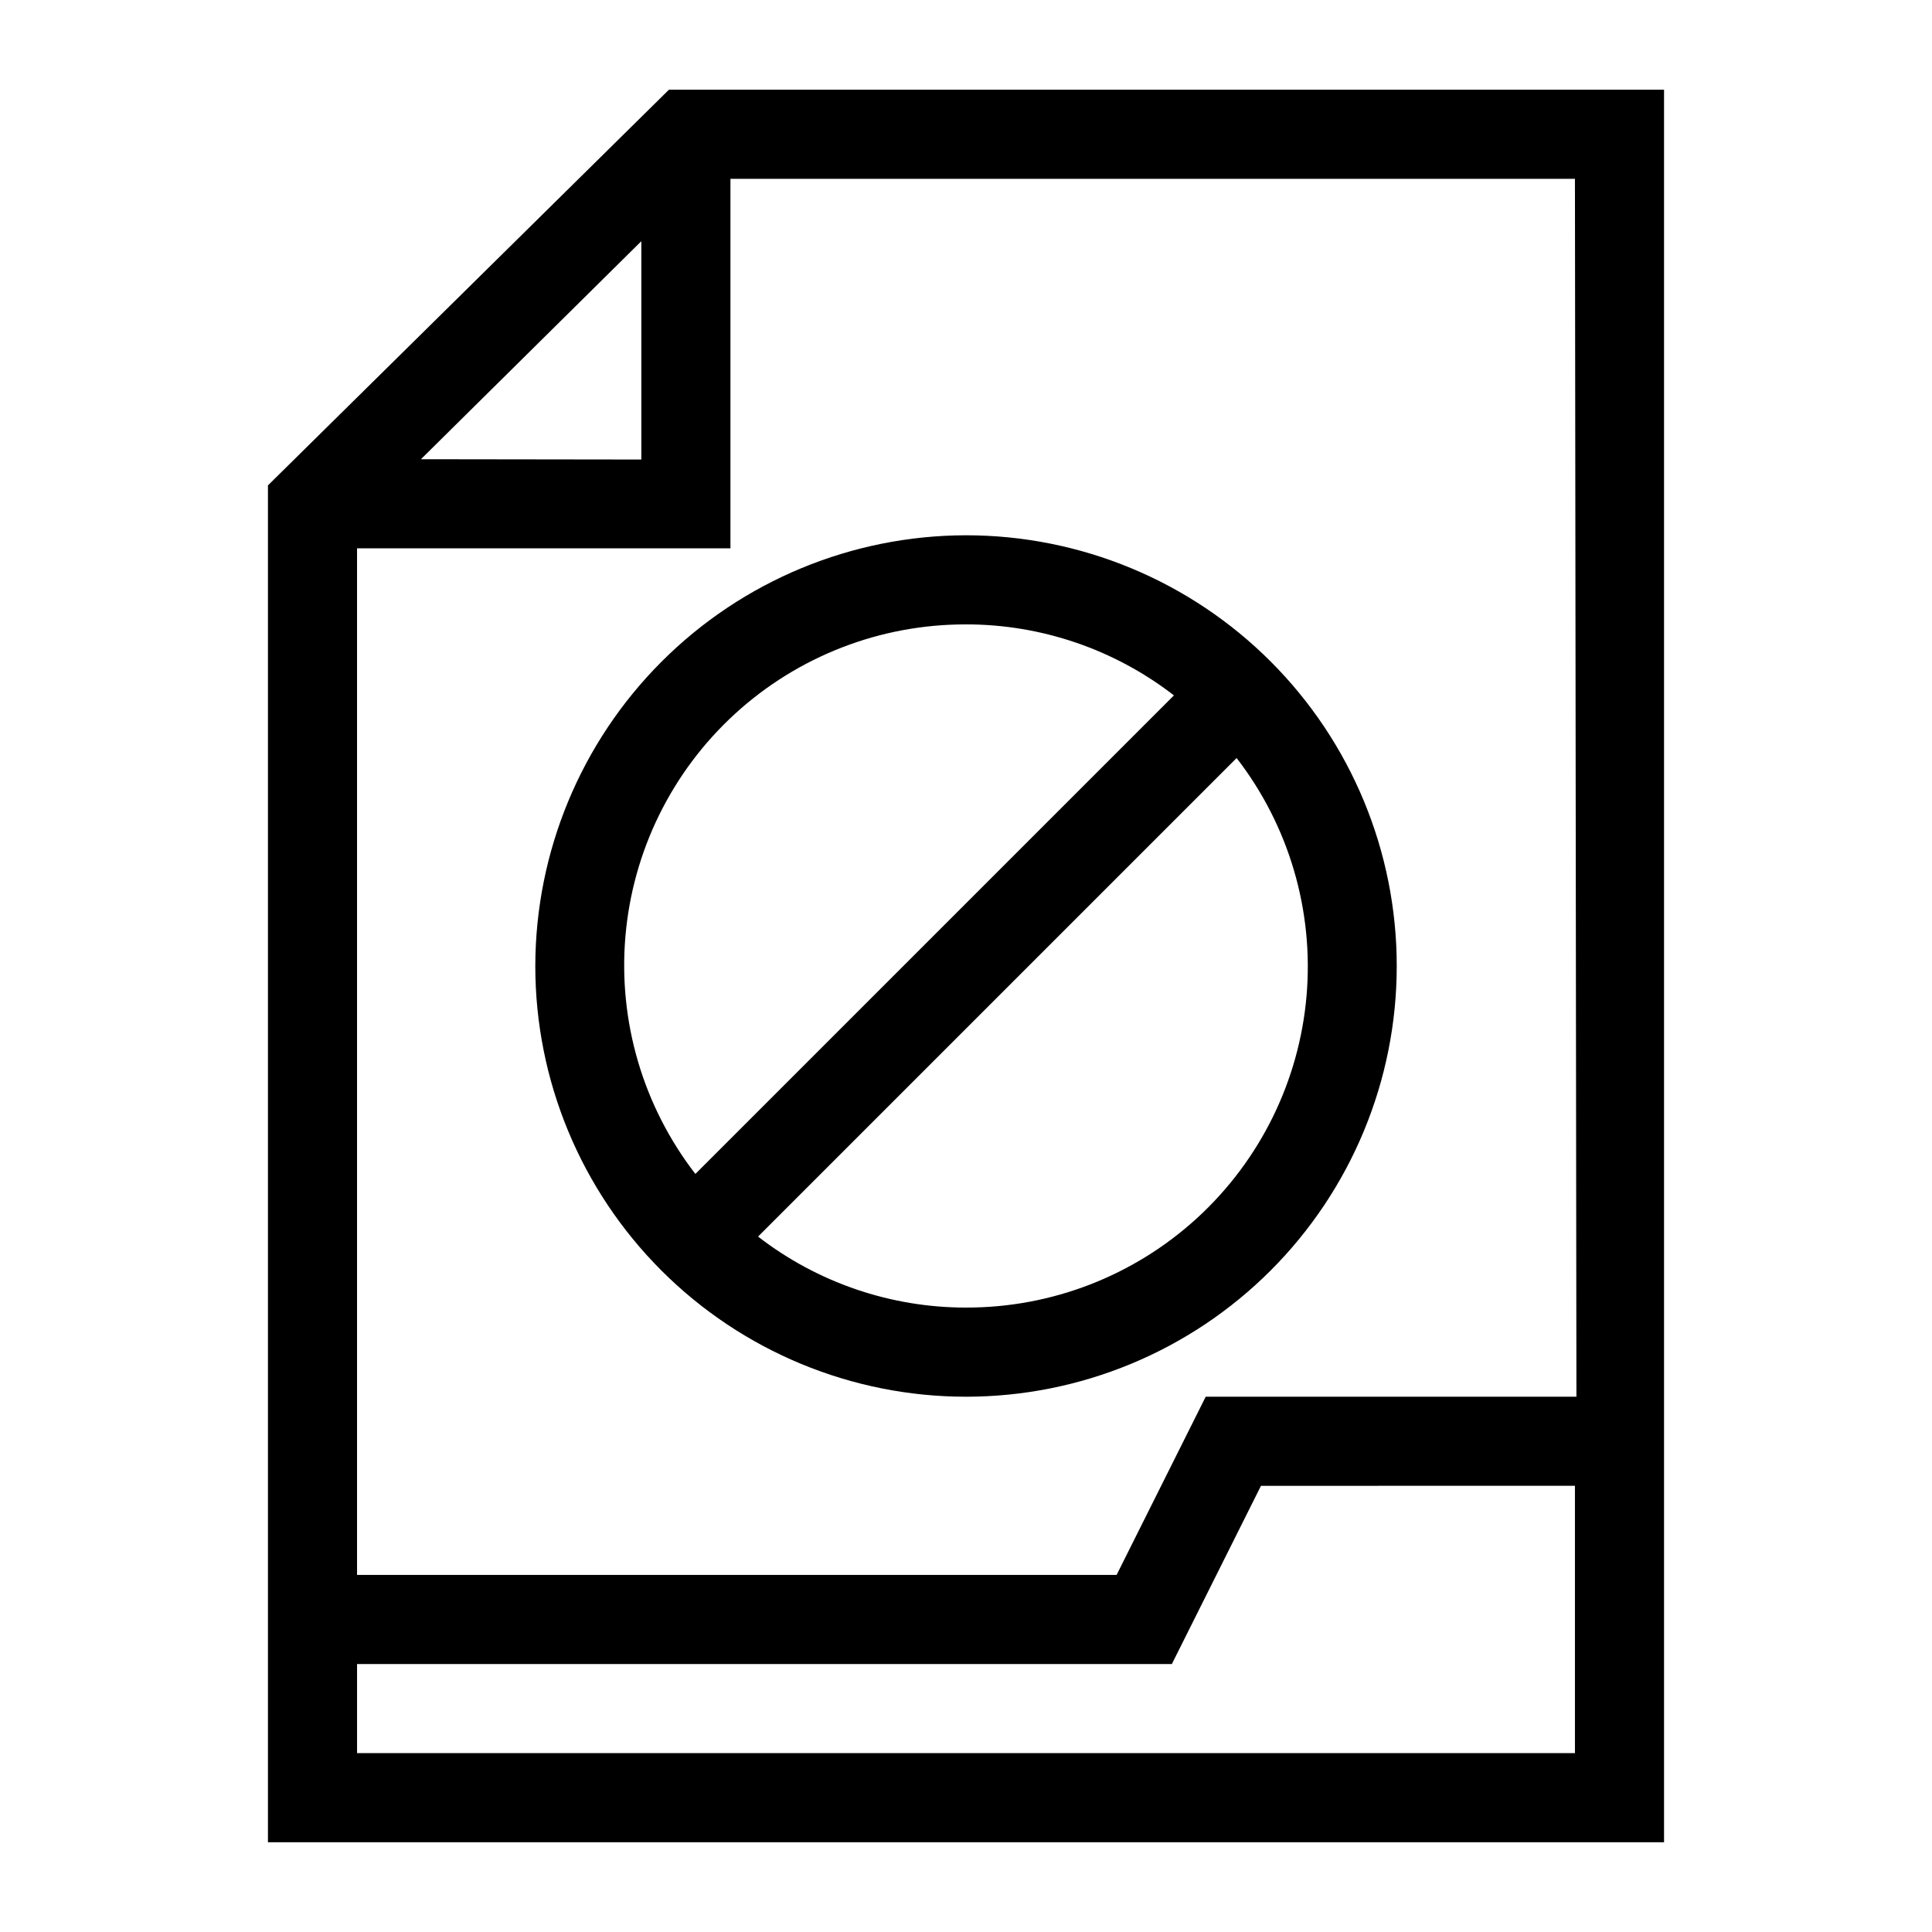
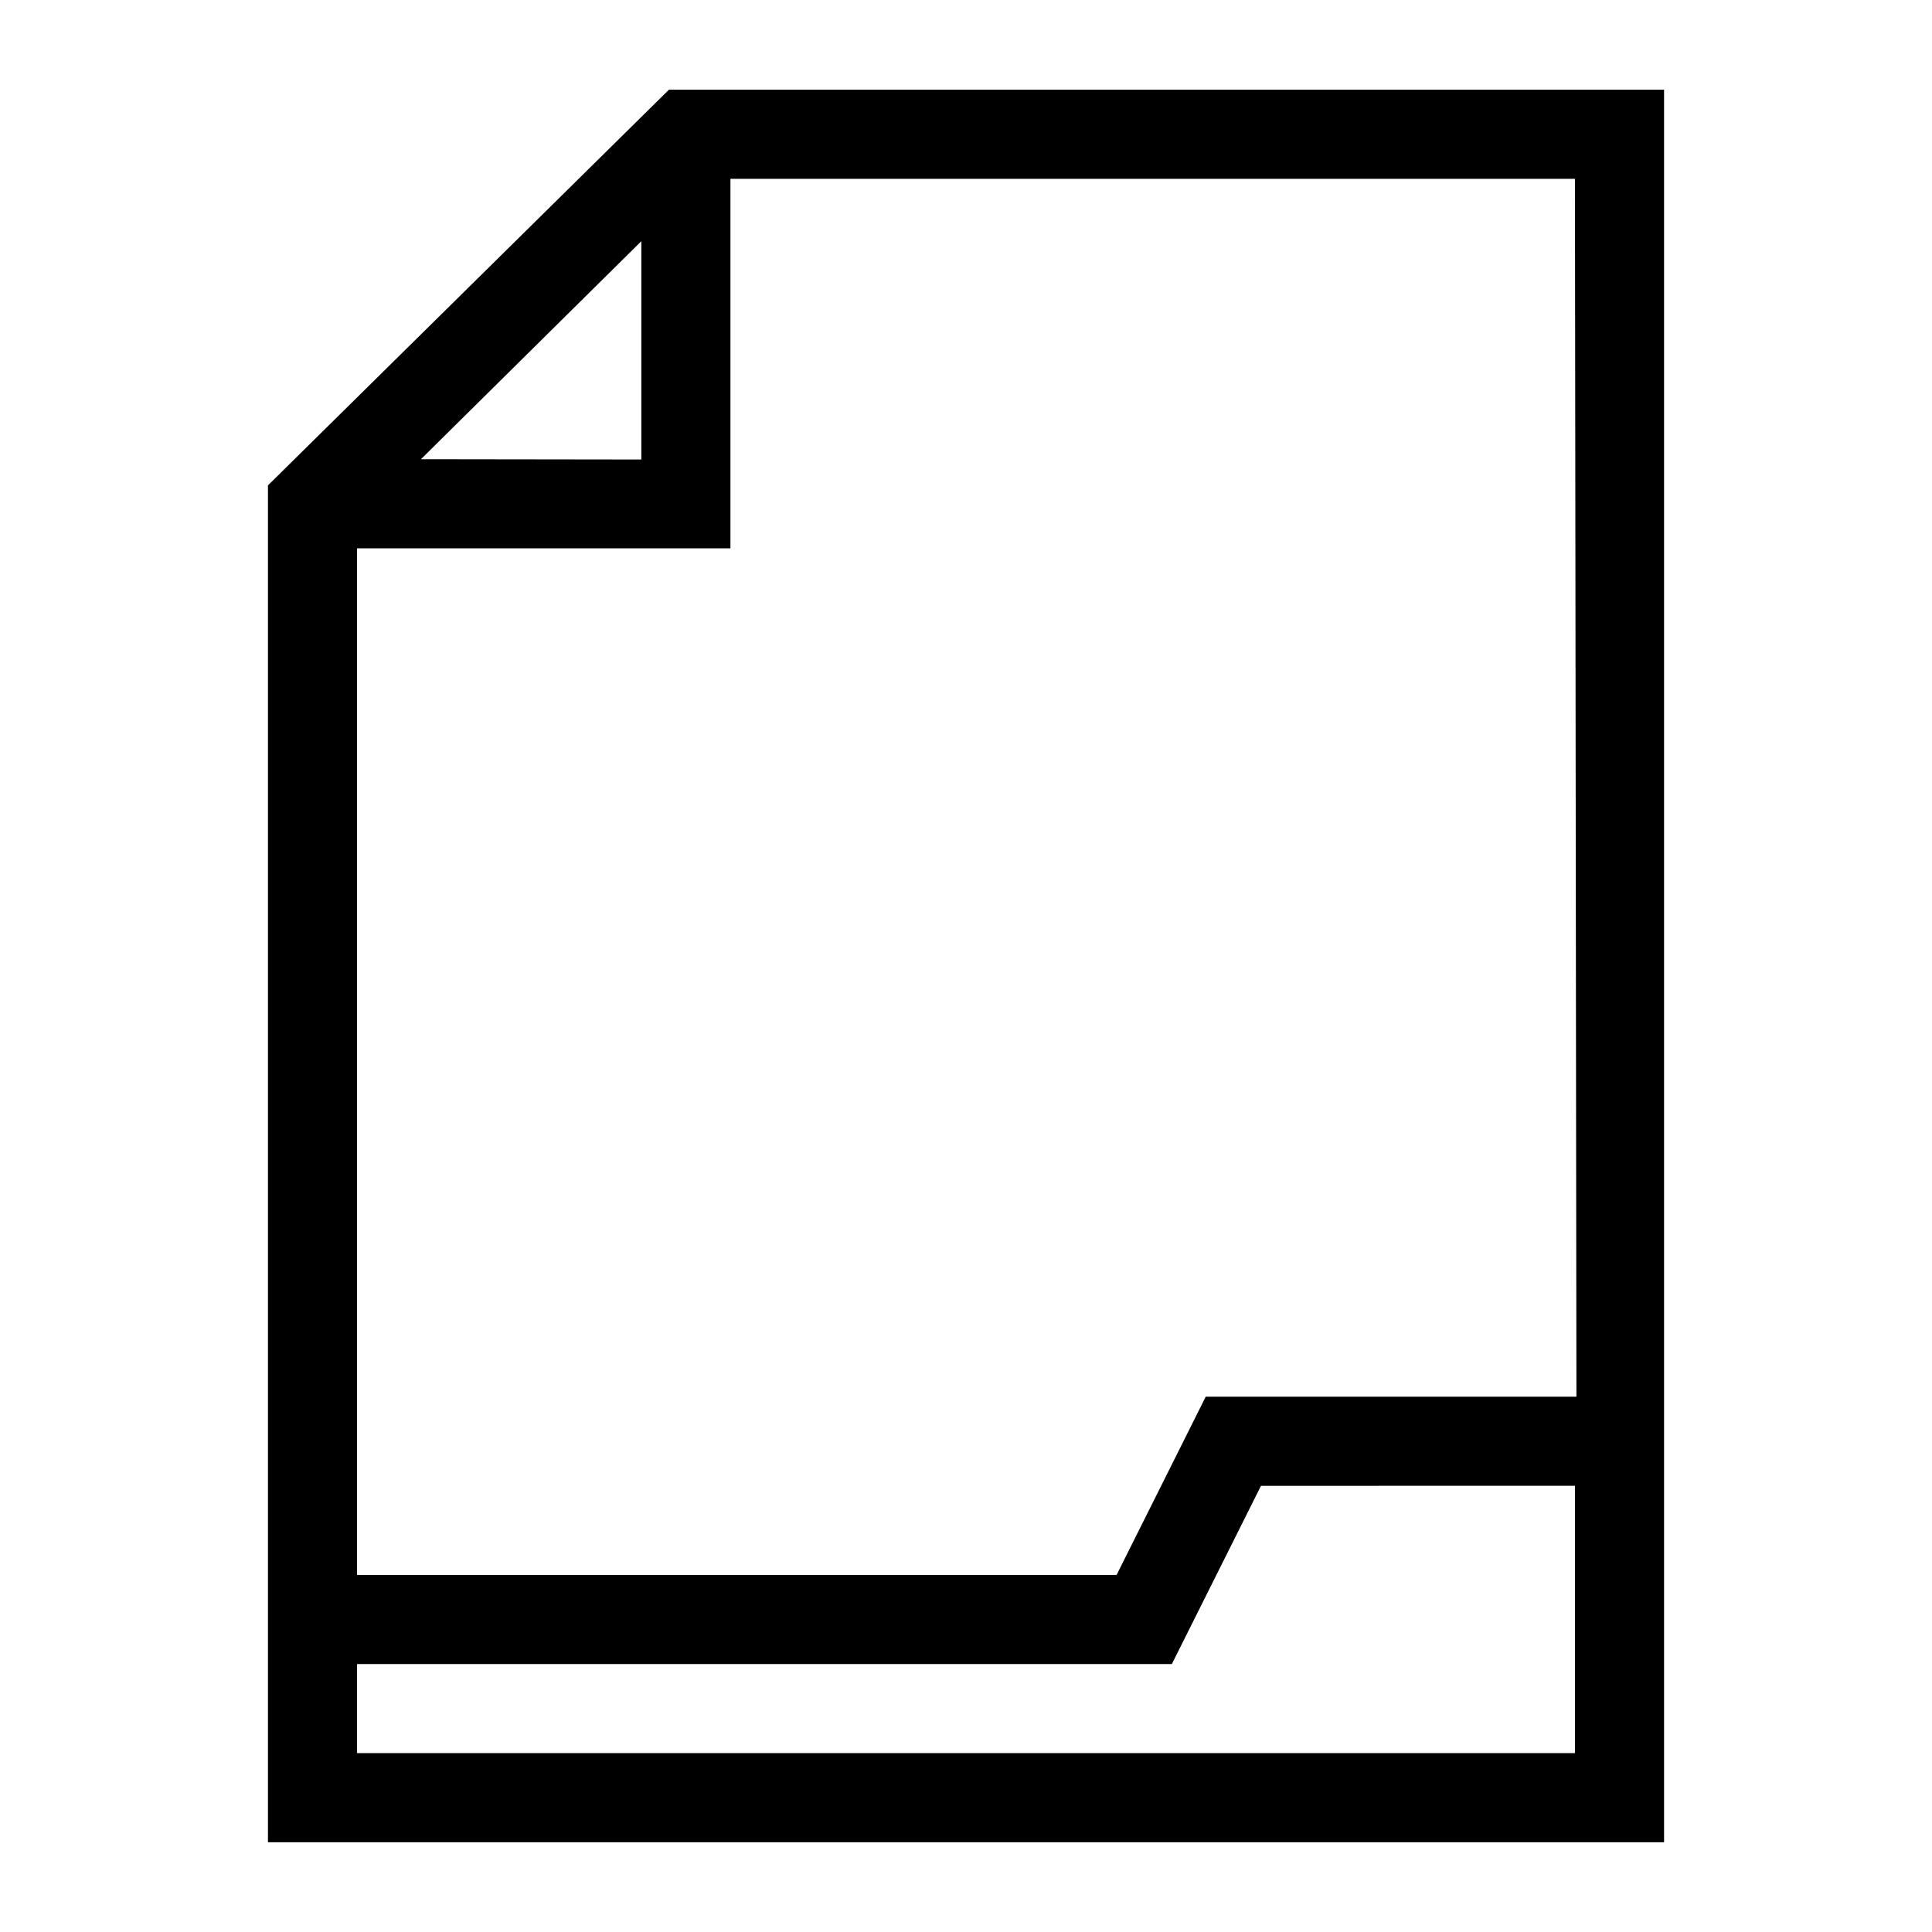
<svg xmlns="http://www.w3.org/2000/svg" fill="#000000" width="800px" height="800px" version="1.1" viewBox="144 144 512 512">
  <g>
    <path d="m321.28 167.77-106.27 104.86v359.59h369.98v-464.45zm240.49 346.37-98.242 0.004-23.617 47.23h-201.29v-272.06h98.953v-97.926h223.8zm-306.22-248.44 58.41-57.781v57.859zm-16.926 342.9v-23.617l215.93 0.004 23.617-47.23 83.207-0.004v70.848z" />
-     <path d="m285.86 400c0 30.27 12.023 59.305 33.43 80.711s50.441 33.434 80.715 33.434c30.27 0 59.305-12.027 80.711-33.434s33.434-50.441 33.434-80.711c0-30.273-12.027-59.309-33.434-80.715s-50.441-33.43-80.711-33.43c-30.262 0.039-59.27 12.078-80.668 33.477-21.398 21.398-33.438 50.406-33.477 80.668zm114.14-90.531c19.945-0.008 39.328 6.609 55.102 18.816l-126.82 126.82c-13.859-17.934-20.477-40.418-18.535-63 1.941-22.578 12.297-43.609 29.012-58.914 16.715-15.305 38.574-23.77 61.238-23.719zm0 181.05v0.004c-19.945 0.008-39.332-6.609-55.105-18.816l126.82-126.82c13.859 17.934 20.477 40.418 18.535 63s-12.297 43.609-29.012 58.914c-16.715 15.305-38.57 23.77-61.234 23.719z" />
  </g>
</svg>